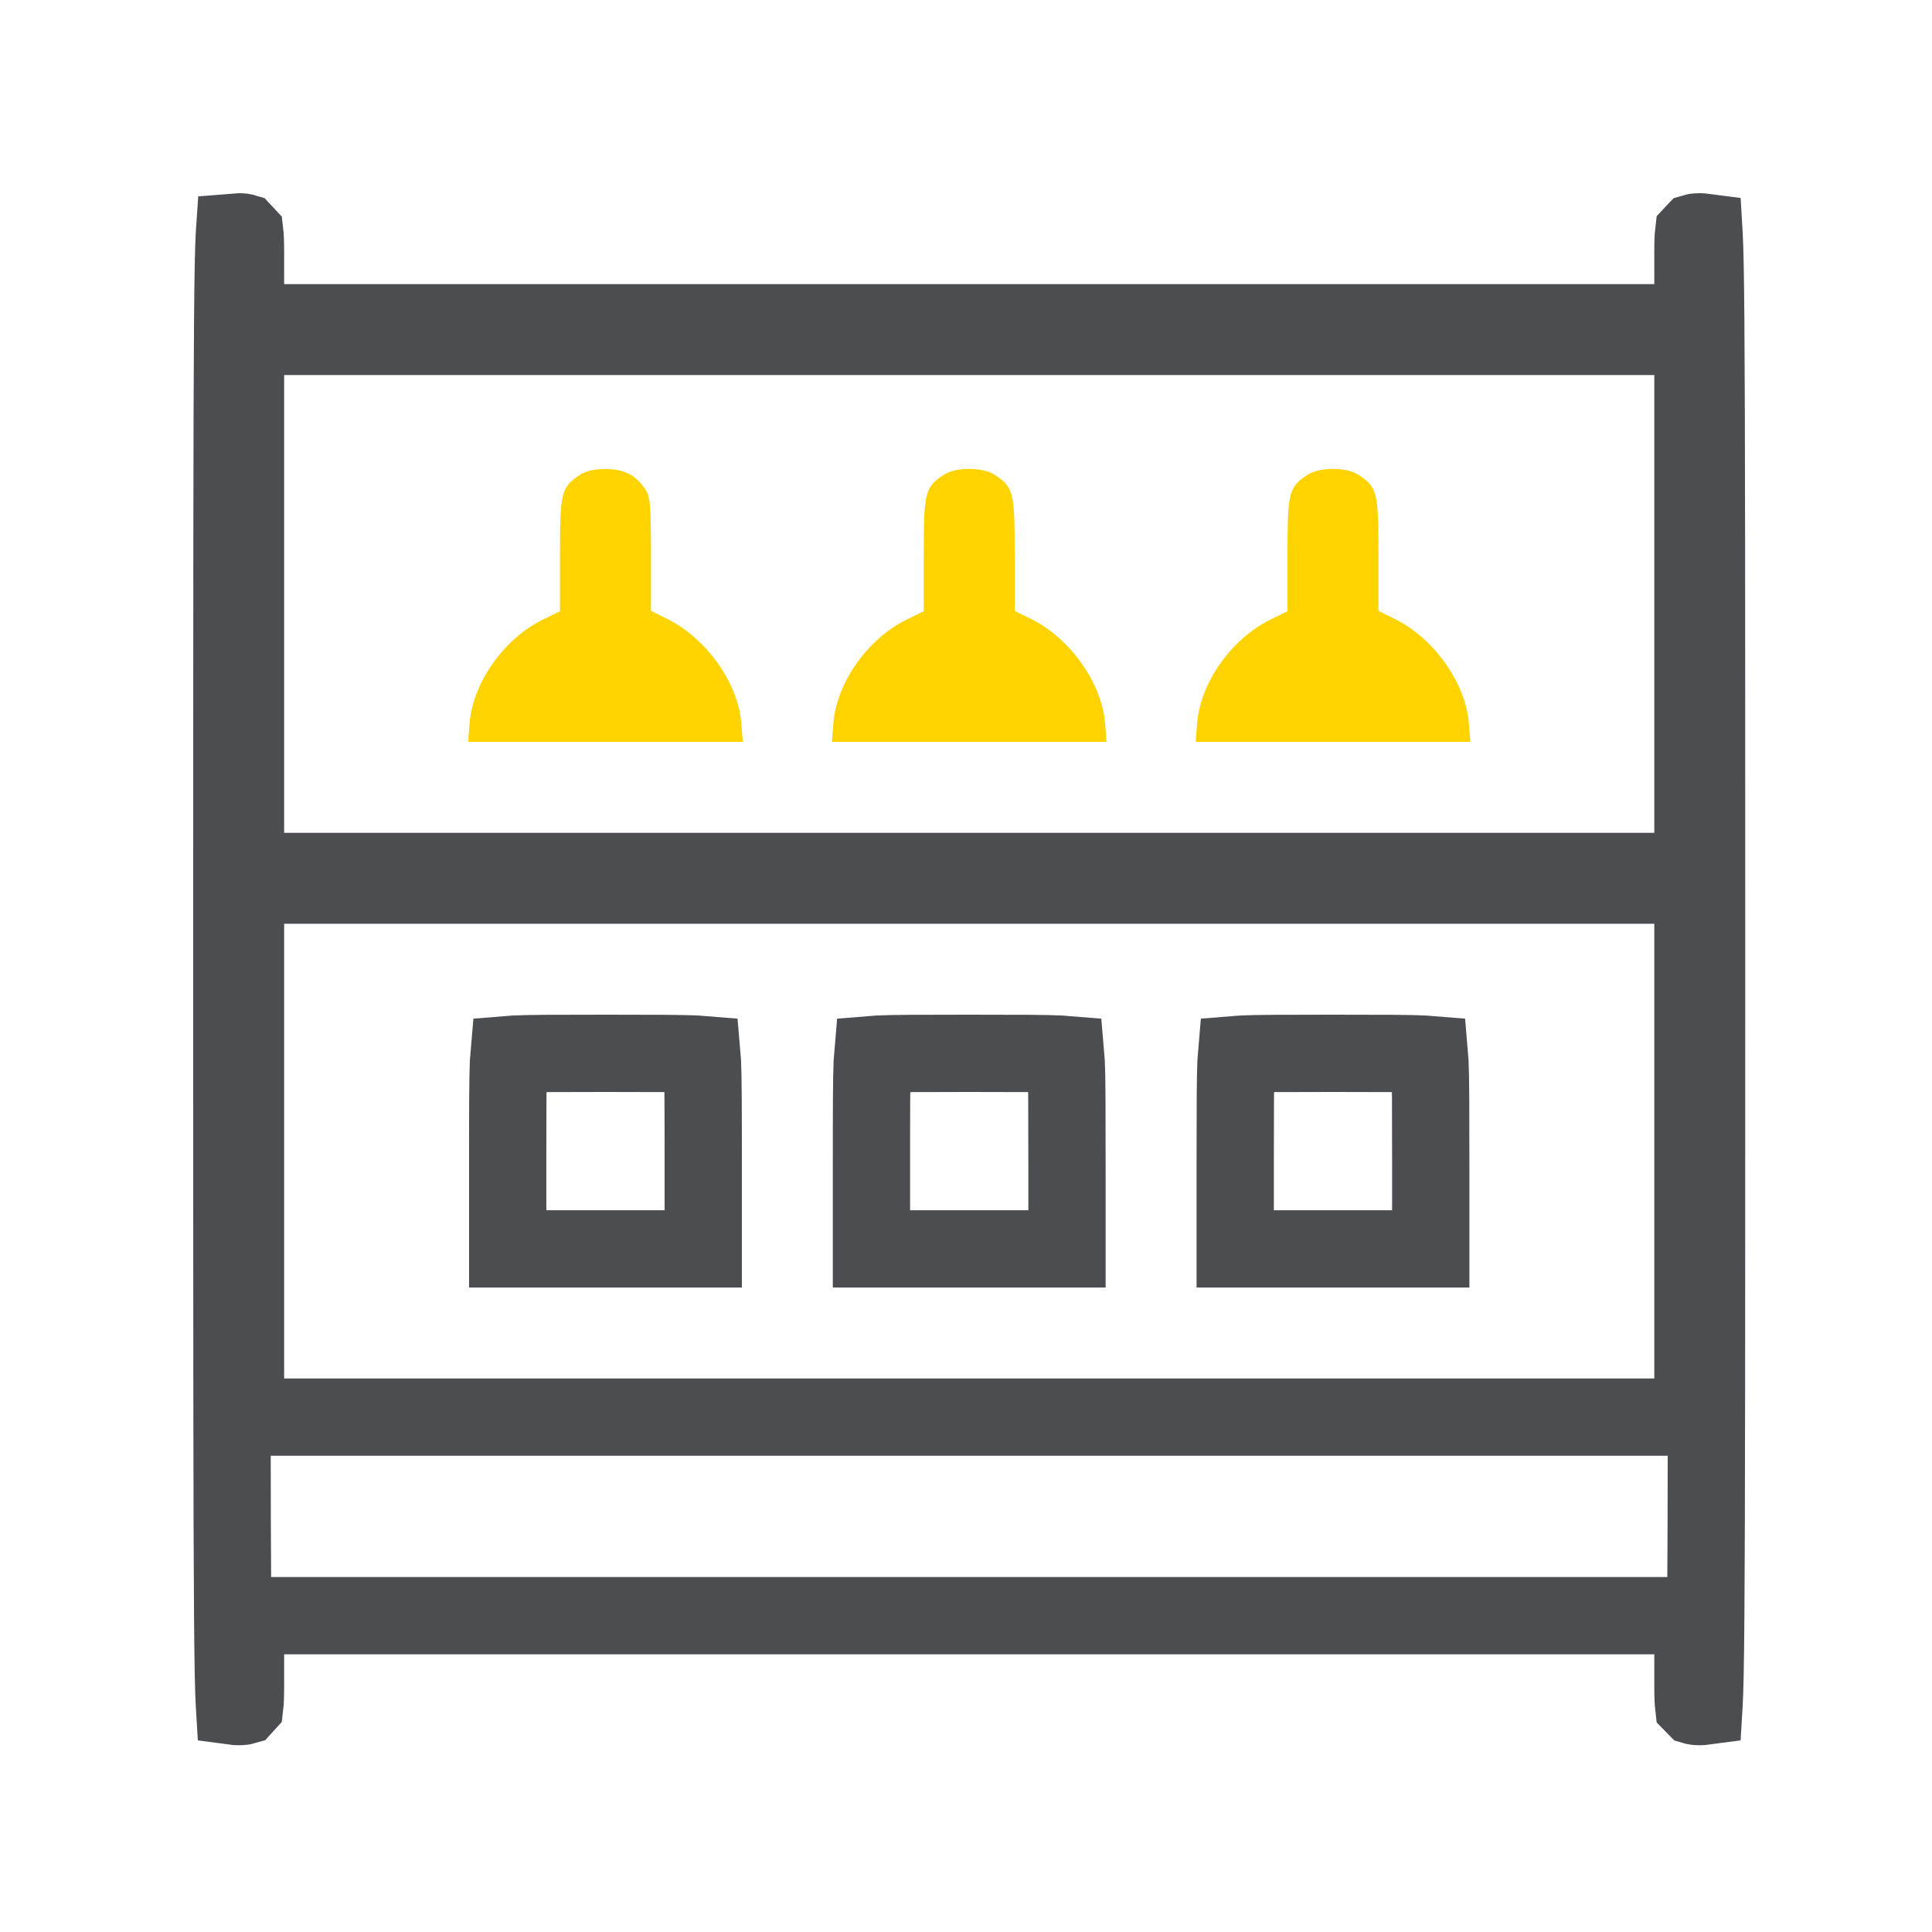
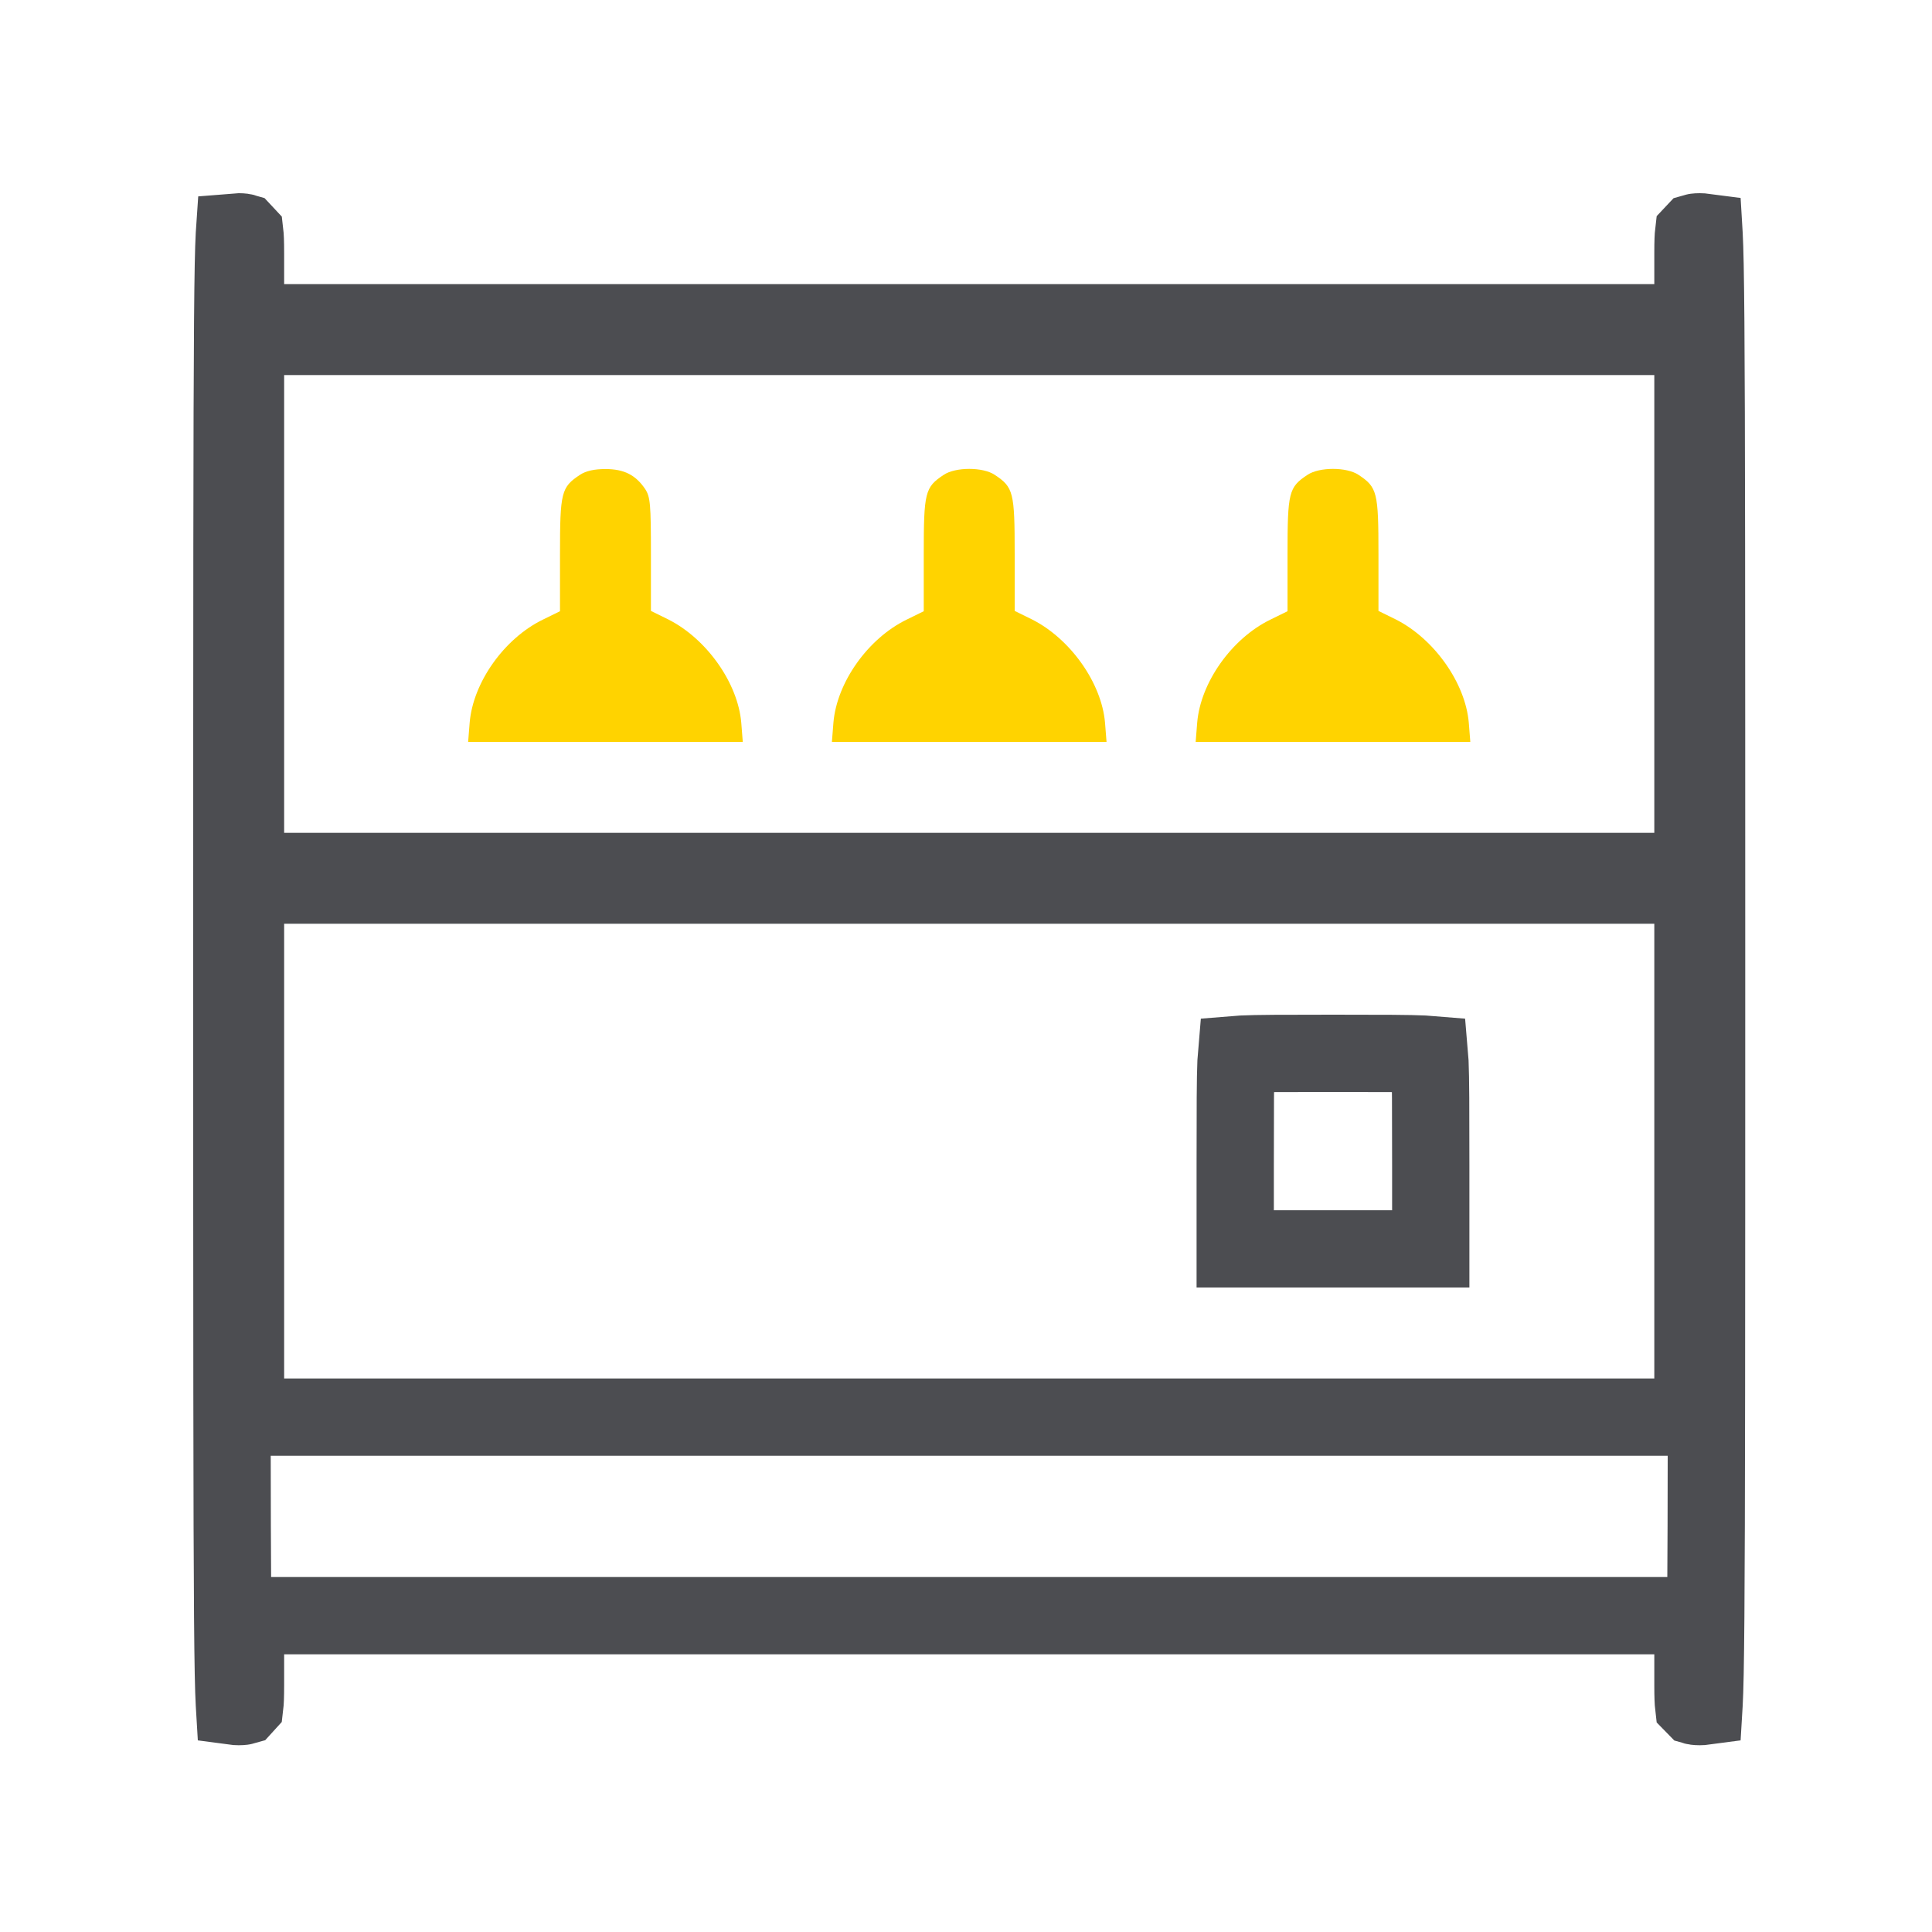
<svg xmlns="http://www.w3.org/2000/svg" width="200" height="200" viewBox="0 0 200 200" fill="none">
  <path d="M175.96 176.667C176.153 176.667 176.292 176.653 176.389 176.64C176.394 176.556 176.403 176.462 176.408 176.359C176.485 174.969 176.541 172.361 176.58 167.322C176.658 157.292 176.667 137.968 176.667 100.334C176.667 62.699 176.658 43.374 176.58 33.344C176.541 28.305 176.485 25.697 176.408 24.307C176.403 24.205 176.394 24.112 176.389 24.027C176.292 24.014 176.153 24 175.96 24C175.591 24 175.419 24.041 175.362 24.058C175.353 24.067 175.34 24.082 175.321 24.103C175.284 24.412 175.253 24.993 175.253 26.182V33.414H25.414V26.182C25.414 24.994 25.382 24.413 25.345 24.104C25.326 24.082 25.313 24.067 25.304 24.058C25.247 24.041 25.074 24 24.707 24C24.522 24 24.381 24.009 24.277 24.018C24.271 24.105 24.265 24.201 24.259 24.307C24.182 25.697 24.125 28.305 24.086 33.344C24.008 43.374 24 62.699 24 100.334C24 137.968 24.008 157.292 24.086 167.322C24.125 172.361 24.182 174.969 24.259 176.359C24.264 176.462 24.272 176.556 24.277 176.64C24.374 176.653 24.514 176.667 24.707 176.667C25.074 176.667 25.247 176.626 25.304 176.609C25.312 176.601 25.326 176.587 25.344 176.566C25.382 176.253 25.414 175.664 25.414 174.454V167.253H175.253V174.454C175.253 175.663 175.284 176.252 175.321 176.565C175.34 176.586 175.353 176.601 175.362 176.609C175.419 176.626 175.592 176.667 175.96 176.667ZM25.414 34.828H175.253V90.213H25.414V34.828ZM25.414 91.627H175.253V146.697H25.414V91.627Z" stroke="#4C4D51" stroke-width="8" />
  <path d="M60.041 49.152C58.096 50.439 57.97 50.941 57.97 57.405V63.273L56.181 64.152C52.196 66.097 48.964 70.648 48.619 74.821L48.462 76.798H62.677H76.892L76.736 74.821C76.39 70.71 73.158 66.129 69.173 64.121L67.384 63.242V57.374C67.384 52.196 67.321 51.443 66.788 50.627C65.815 49.184 64.623 48.556 62.677 48.556C61.516 48.556 60.669 48.744 60.041 49.152Z" fill="#FFD300" />
  <path d="M97.698 49.152C95.752 50.439 95.626 50.941 95.626 57.405V63.273L93.838 64.152C89.852 66.097 86.62 70.648 86.275 74.821L86.118 76.798H100.333H114.549L114.392 74.821C114.047 70.71 110.814 66.129 106.829 64.121L105.04 63.242V57.374C105.04 50.941 104.915 50.439 102.969 49.152C101.746 48.336 98.921 48.336 97.698 49.152Z" fill="#FFD300" />
  <path d="M135.355 49.152C133.409 50.439 133.284 50.941 133.284 57.405V63.273L131.495 64.152C127.51 66.097 124.277 70.648 123.932 74.821L123.775 76.798H137.991H152.206L152.049 74.821C151.704 70.71 148.472 66.129 144.486 64.121L142.698 63.242V57.374C142.698 50.941 142.572 50.439 140.627 49.152C139.403 48.336 136.579 48.336 135.355 49.152Z" fill="#FFD300" />
-   <path d="M72.799 129.283V120.636C72.799 114.671 72.79 111.616 72.717 109.93C72.702 109.593 72.683 109.342 72.667 109.161C72.522 109.149 72.332 109.133 72.085 109.121C70.6 109.049 67.926 109.04 62.678 109.04C57.429 109.04 54.755 109.049 53.27 109.121C53.023 109.133 52.832 109.149 52.688 109.161C52.672 109.342 52.653 109.593 52.639 109.93C52.565 111.616 52.557 114.671 52.557 120.636V129.283H72.799Z" stroke="#4C4D51" stroke-width="8" />
-   <path d="M110.454 129.283V120.636C110.454 114.671 110.446 111.616 110.372 109.93C110.357 109.593 110.338 109.342 110.322 109.161C110.178 109.149 109.987 109.133 109.74 109.121C108.255 109.049 105.581 109.04 100.333 109.04C95.085 109.04 92.41 109.049 90.926 109.121C90.679 109.133 90.487 109.149 90.343 109.161C90.327 109.342 90.309 109.593 90.294 109.93C90.22 111.616 90.212 114.671 90.212 120.636V129.283H110.454Z" stroke="#4C4D51" stroke-width="8" />
  <path d="M148.111 129.283V120.636C148.111 114.671 148.103 111.616 148.029 109.93C148.015 109.593 147.995 109.342 147.979 109.161C147.835 109.149 147.644 109.133 147.397 109.121C145.913 109.049 143.239 109.04 137.99 109.04C132.742 109.04 130.068 109.049 128.583 109.121C128.336 109.133 128.145 109.149 128 109.161C127.984 109.342 127.966 109.593 127.951 109.93C127.878 111.616 127.869 114.671 127.869 120.636V129.283H148.111Z" stroke="#4C4D51" stroke-width="8" />
</svg>